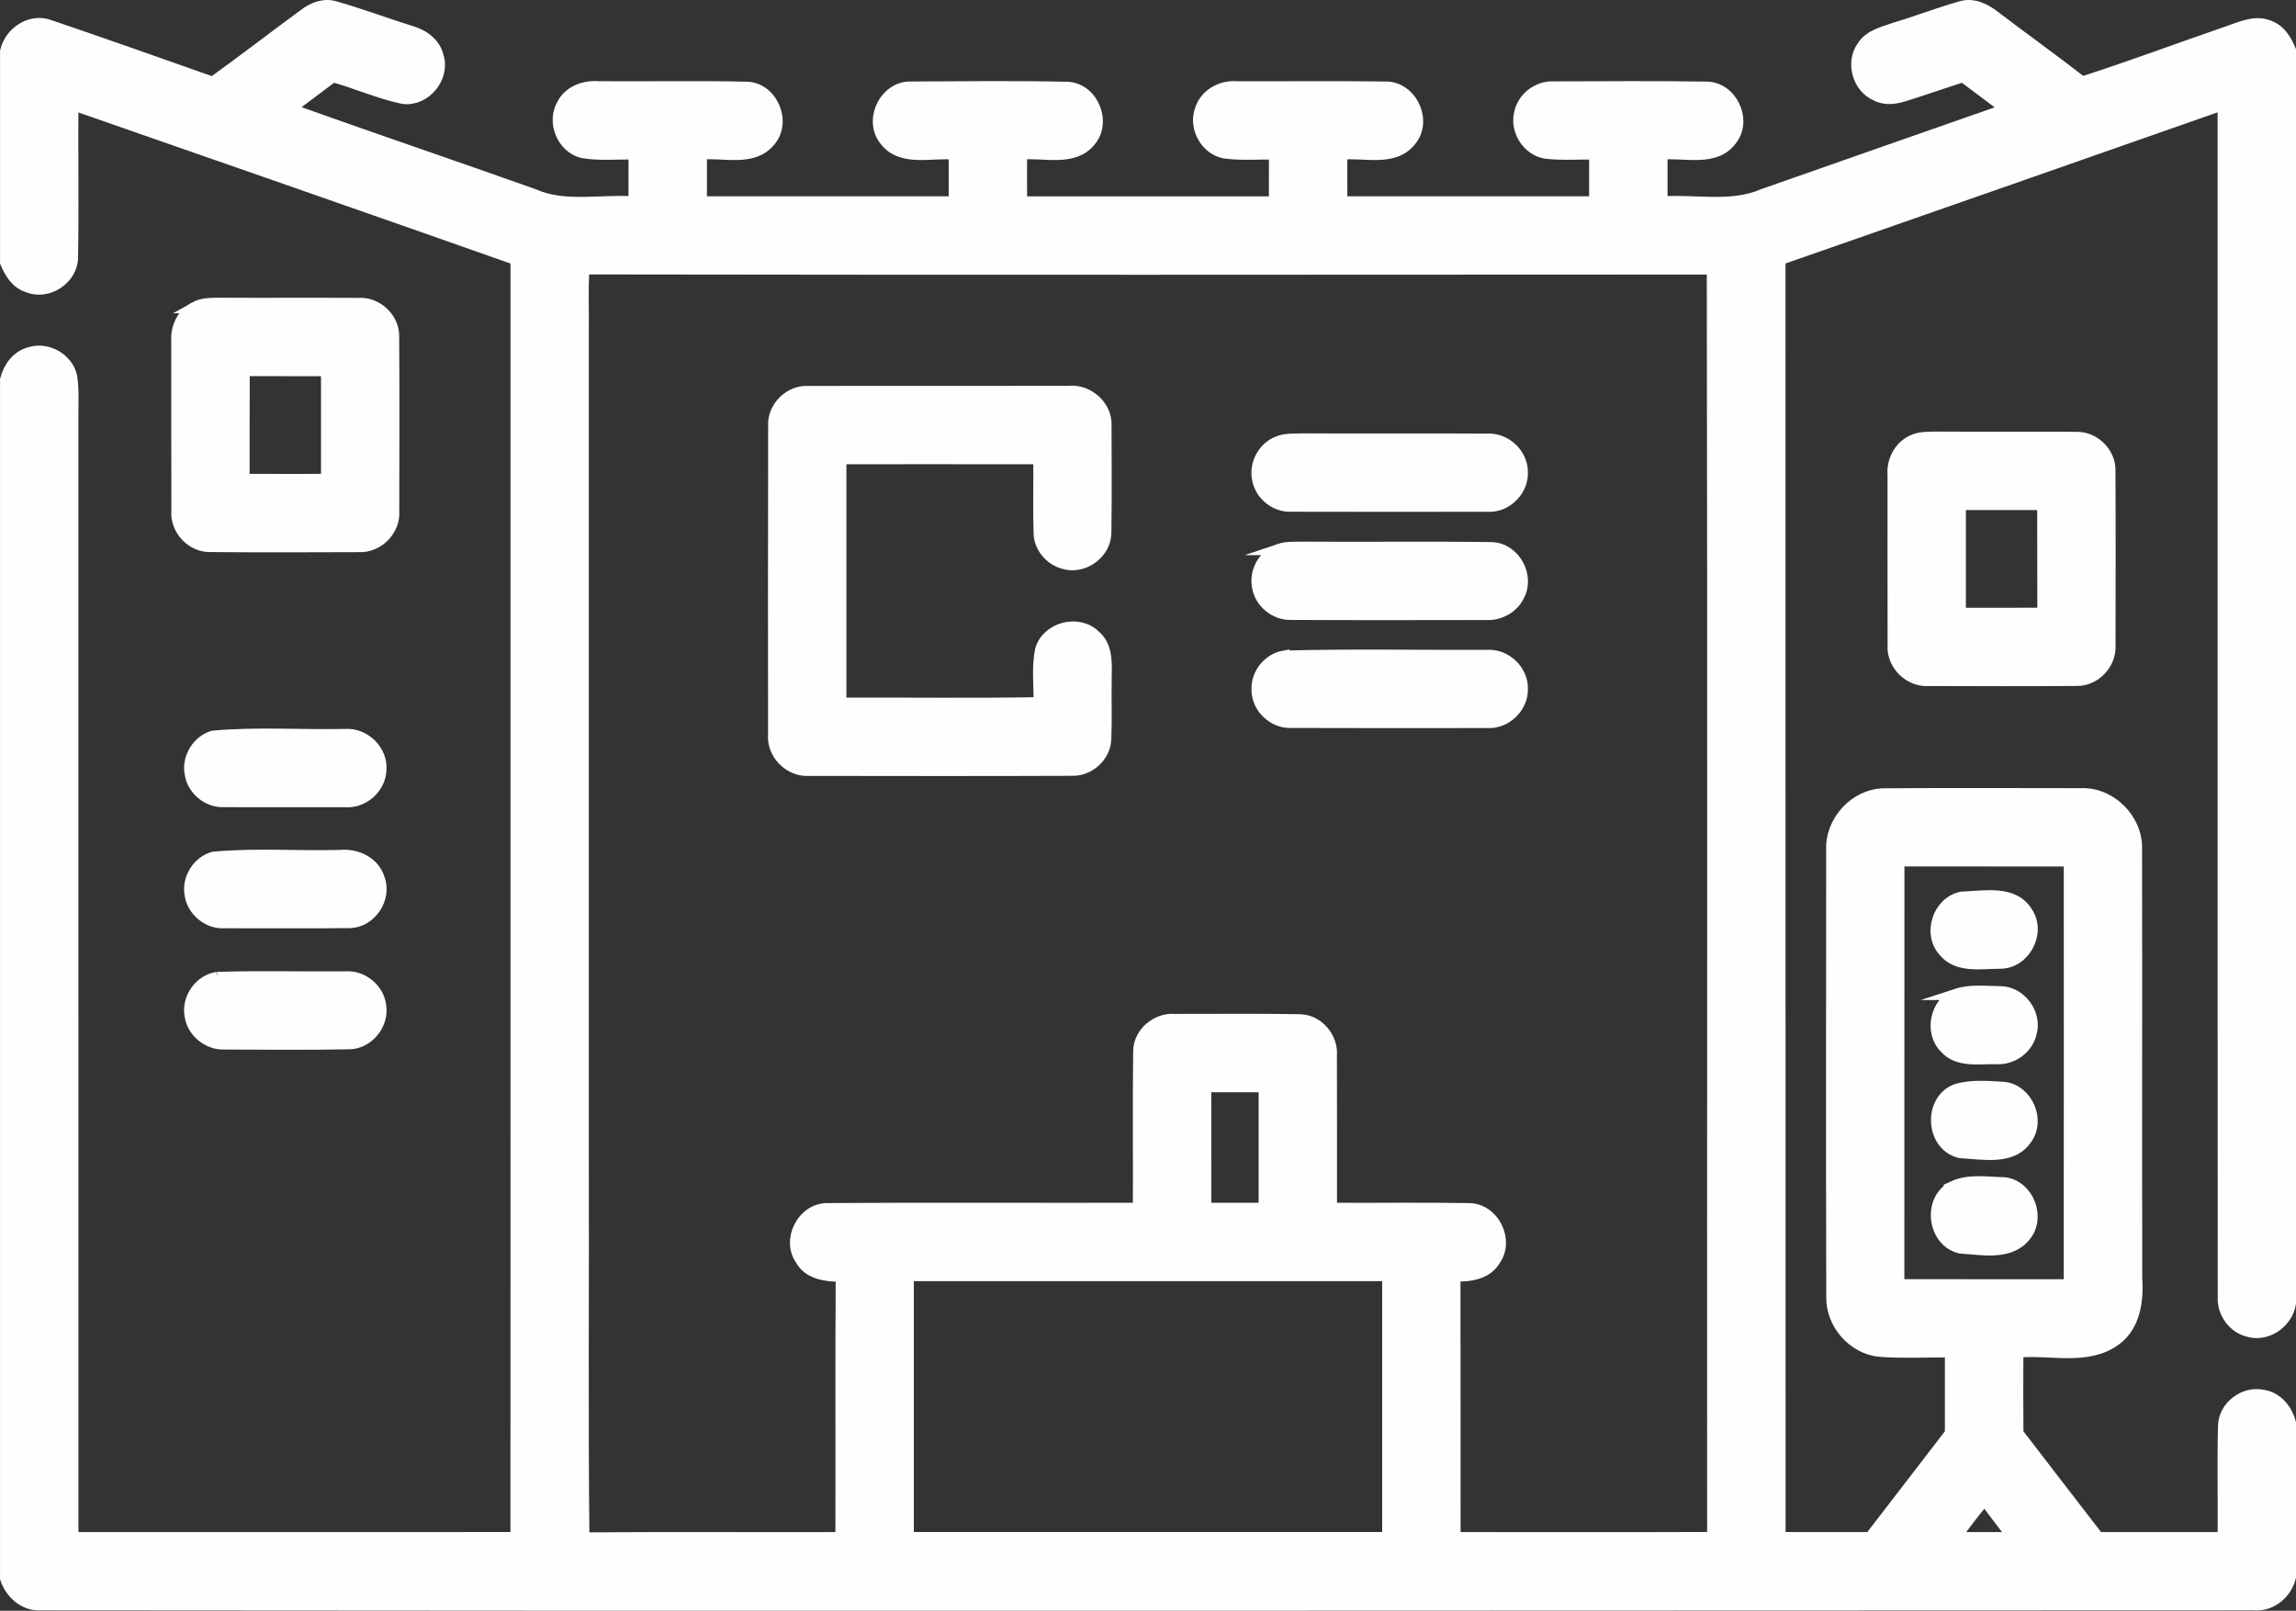
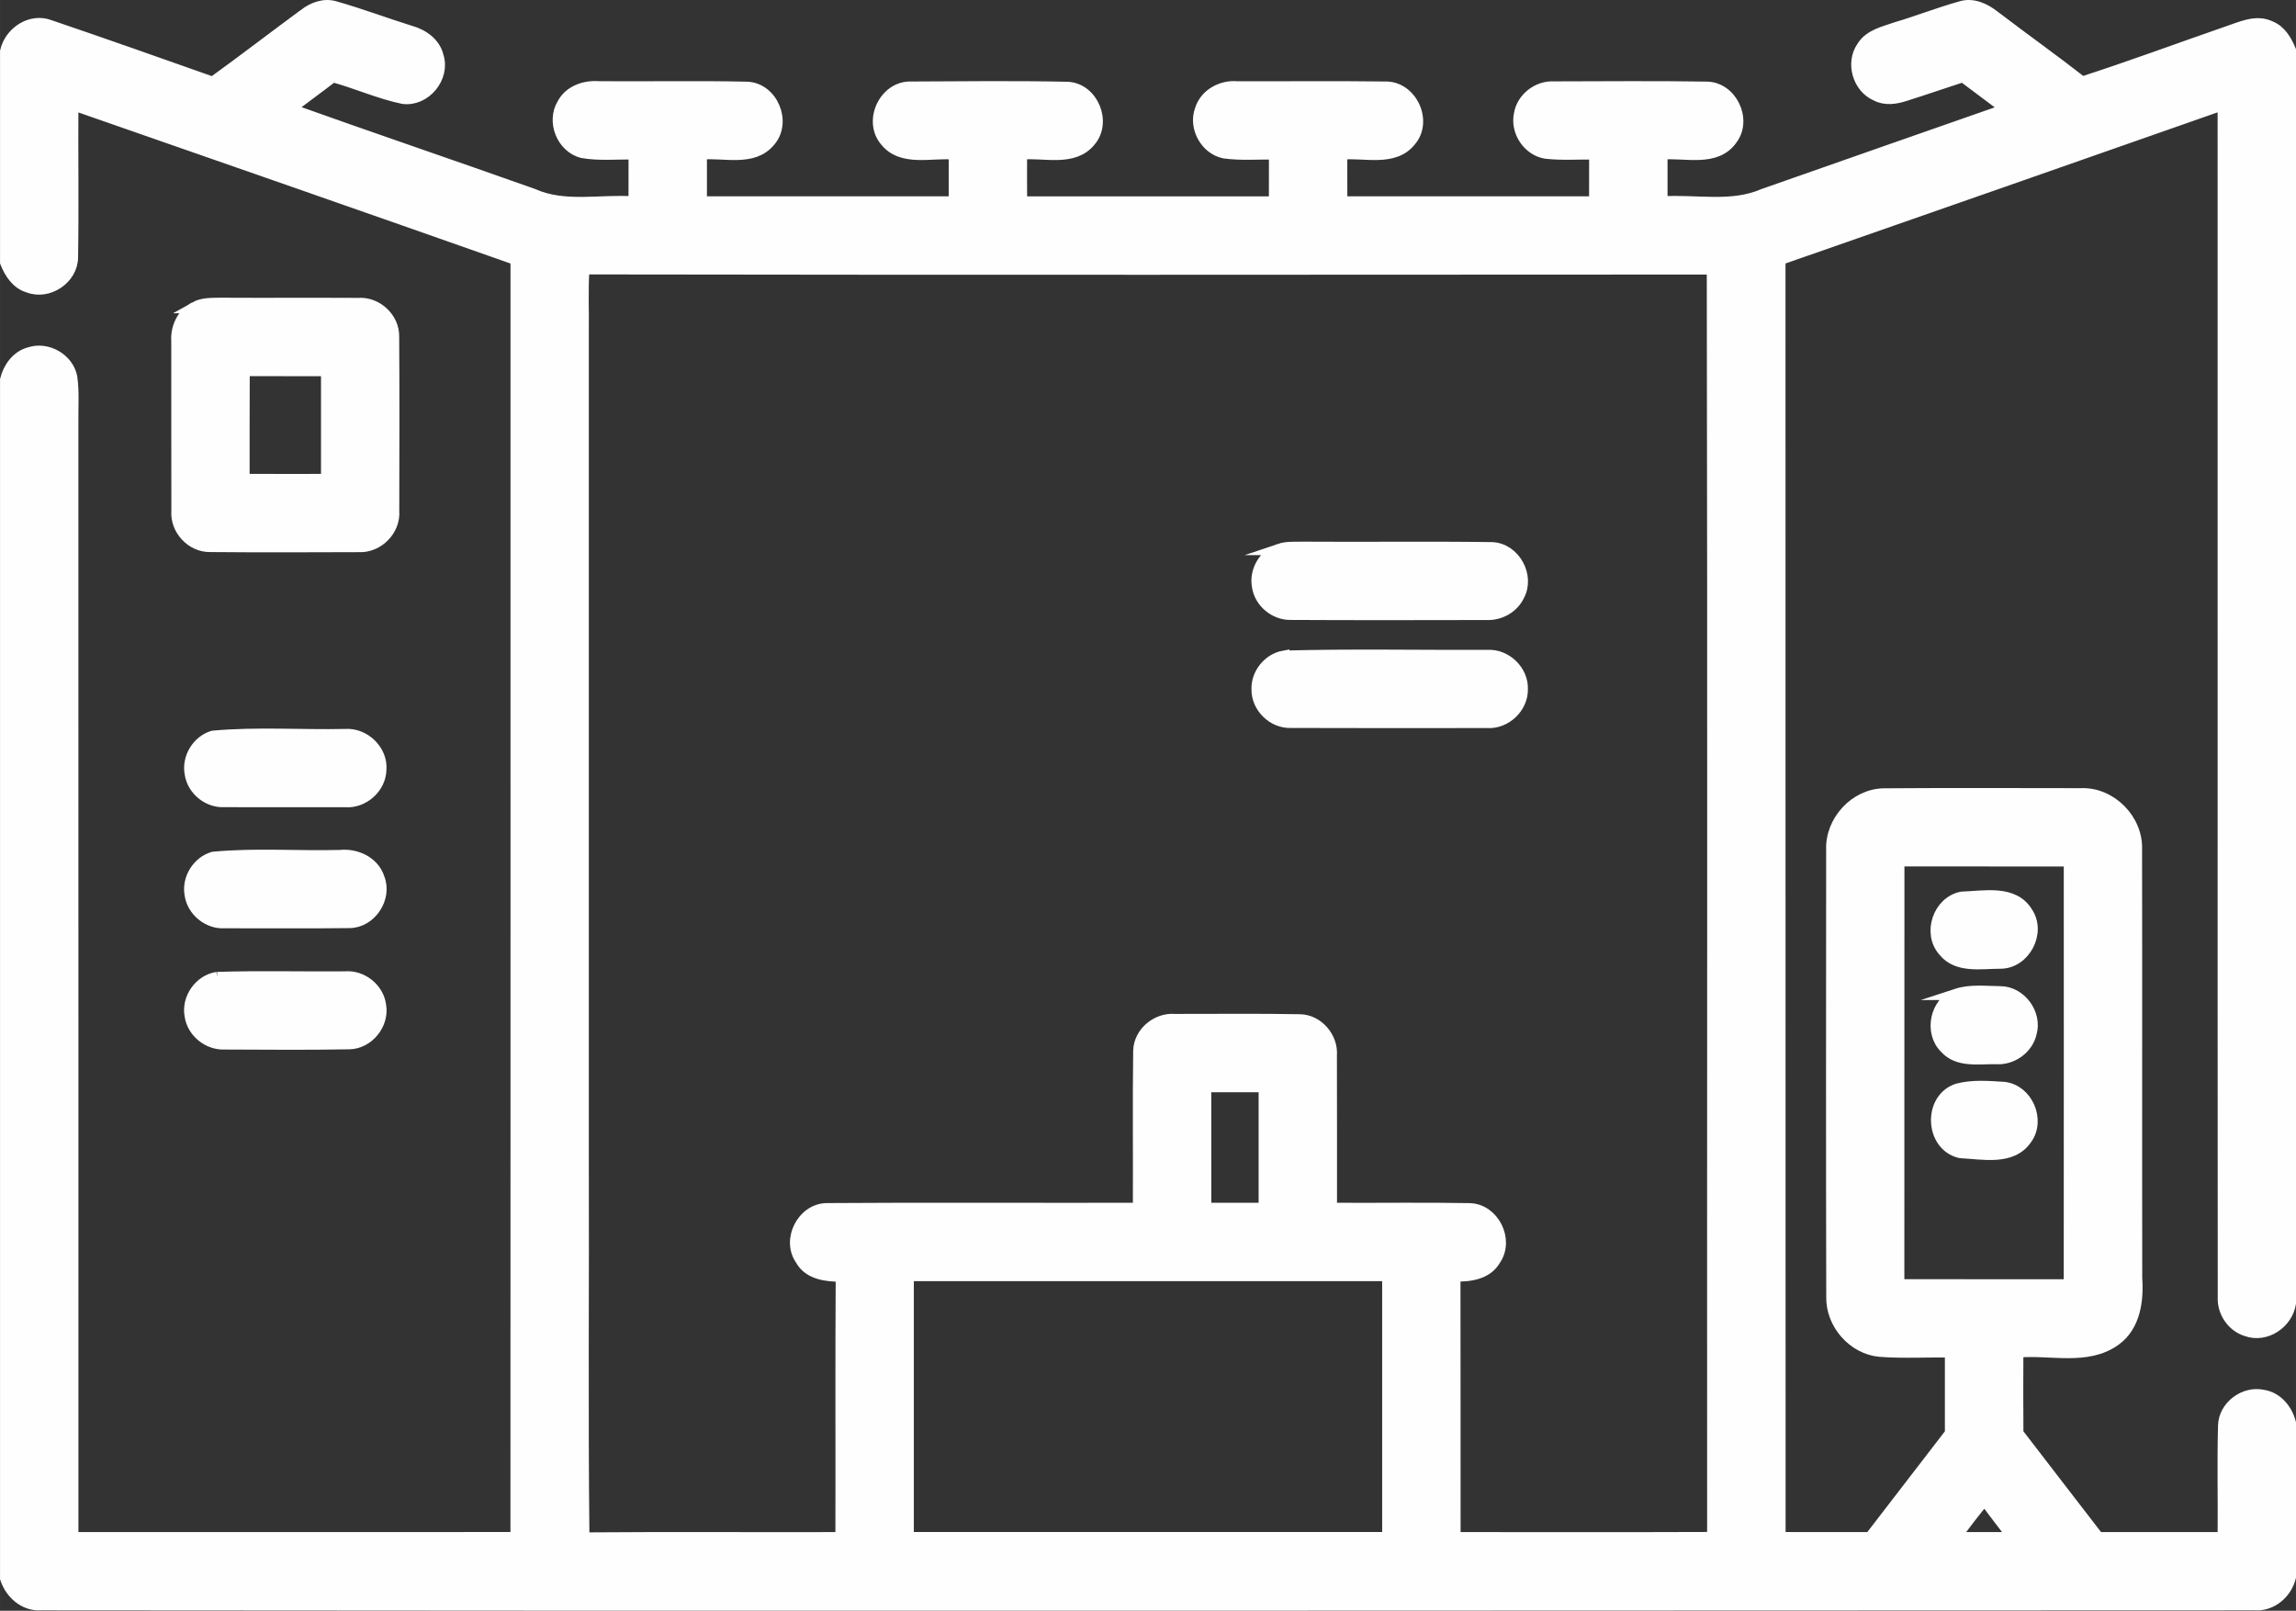
<svg xmlns="http://www.w3.org/2000/svg" xml:space="preserve" width="40.2mm" height="28.2mm" version="1.1" style="shape-rendering:geometricPrecision; text-rendering:geometricPrecision; image-rendering:optimizeQuality; fill-rule:evenodd; clip-rule:evenodd" viewBox="0 0 16836.56 11810.84">
  <rect x="0" y="0" width="16836.56" height="11810.84" fill="#333333" stroke="none" />
  <defs>
    <style type="text/css">
   
    .str0 {stroke:#FEFEFE;stroke-width:83.76;stroke-miterlimit:22.926}
    .fil0 {fill:#FEFEFE;fill-rule:nonzero}
   
  </style>
  </defs>
  <g id="__x0023_Layer_x0020_1">
    <g id="_2112861779824">
      <g>
        <path class="fil0 str0" d="M2229.21 107.8c64.16,-50.05 148.22,-82.47 229.39,-56.92 185.2,52.69 365.8,120.75 549.37,178.29 91.3,24.88 179.34,85.1 202.88,181.94 50.72,155.76 -92.6,330.83 -255.56,309.21 -176.03,-36.65 -341.25,-112.24 -514.69,-159.36 -104.7,80.83 -211.67,158.4 -317.05,238.22 592.88,211.71 1188.74,414.21 1782.29,624.63 233.95,105.67 497.01,39.91 744.7,57.92 0.34,-117.81 0.67,-235.59 0.34,-353.4 -127.28,-3.6 -256.19,11.14 -381.84,-11.1 -146.29,-38.28 -221.22,-224.78 -143.32,-354.03 50.38,-96.54 162.92,-134.48 266.33,-125.98 361.57,2.93 723.13,-4.61 1084.37,3.6 187.13,5.86 290.24,254.85 167.86,394.28 -123.05,148.85 -336.06,76.56 -502.29,93.23 -0.63,117.81 -0.63,235.59 0,353.07 618.76,0.34 1237.82,0.63 1856.54,0 0.34,-117.48 0.34,-235.25 0.34,-352.73 -167.86,-17 -387.07,56.29 -507.82,-99.13 -121.37,-147.59 -0.96,-397.21 190.77,-390.05 382.8,-1.97 766.31,-6.2 1148.82,1.97 182.56,10.81 282.03,253.93 163.26,392.02 -122.04,150.82 -337.65,78.19 -504.22,94.86 -0.67,117.81 -0.34,235.59 0.34,353.4 618.72,0 1237.49,0 1856.54,0 0.67,-117.81 0.67,-235.59 0.34,-353.4 -123.05,-2.6 -246.73,8.5 -368.44,-8.17 -136.79,-27.14 -223.48,-186.17 -174.73,-316.42 34.68,-112.2 154.13,-176.37 267.67,-166.23 361.23,1.34 722.8,-2.93 1083.99,1.97 192.07,-6.53 311.85,245.09 188.47,391.35 -121.04,153.79 -338.62,80.83 -506.14,97.84 0,117.48 0,235.25 0.29,352.73 618.76,0.63 1237.82,0.34 1856.54,0 0.67,-117.48 0.67,-235.25 0.34,-353.07 -119.74,-2.26 -240.15,7.2 -359.26,-6.2 -128.24,-20.31 -219.55,-157.73 -192.7,-284.04 18.64,-117.1 132.51,-205.77 250.62,-199.57 372.67,-0.67 745.37,-4.27 1118.04,1.63 183.23,-0.67 297.45,235.25 187.51,380.54 -116.18,166.23 -342.93,91.6 -513.05,107.64 -0.34,117.81 -0.34,235.59 0,353.4 247.69,-17.34 509.45,46.11 744.37,-55.95 594.56,-209.07 1189.74,-416.85 1784.59,-624.96 -106.67,-80.83 -214.02,-159.99 -320.69,-240.49 -141.02,45.48 -280.73,94.23 -422.09,138.71 -68.69,22.91 -146.59,35.35 -213.64,0 -132.22,-56.25 -185.2,-238.18 -102.11,-356 52.69,-86.36 158.36,-107.64 246.73,-139.05 158.36,-46.78 312.82,-107.64 472.14,-152.49 90.63,-29.78 181.6,14.07 251.29,69.69 212.68,162.29 430.92,317.38 641.67,481.98 355.66,-114.84 706.09,-245.05 1059.15,-367.43 102.74,-33.71 216.91,-92.6 323.92,-38.95 73.63,30.11 114.21,102.74 143.32,172.43l0 9186.9c-22.57,145.25 -179.3,251.92 -321.32,200.57 -104.37,-31.75 -175.36,-138.76 -168.83,-247.4 -1.97,-2914.69 0.34,-5829.76 -1.01,-8744.5 -1083.7,379.91 -2167.69,759.45 -3252.39,1137.39 0.67,3124.44 -0.34,6248.92 0.67,9373.35 220.51,0.67 441.06,0.67 661.61,0.34 197.26,-255.23 392.94,-511.42 590.24,-766.65 0.67,-198.94 0.67,-397.88 0,-596.48 -172.76,-3.9 -345.86,7.54 -518.29,-5.53 -196.3,-17.67 -356.29,-201.58 -351.72,-397.92 -2.64,-1091.86 -1.3,-2183.73 -0.67,-3275.59 -9.8,-211.38 170.17,-409.69 383.47,-411.62 480.34,-3.64 960.69,-1.34 1441.37,-1.01 220.51,-10.14 417.19,189.14 408.01,409.31 2.26,1047.05 -0.67,2094.77 1.3,3142.15 11.43,162.63 -12.77,349.13 -154.46,452.53 -207.11,150.82 -480.3,64.75 -717.23,87.66 -0.96,198.94 -1.3,397.88 0.34,596.48 197.64,255.23 392.64,511.76 590.62,766.65 305.61,0 611.52,0.34 917.13,0 2.97,-274.2 -4.57,-548.7 2.97,-822.6 3.6,-141.35 151.82,-251.92 288.9,-220.84 102.74,15.71 174.73,104.7 199.27,201.58l0 1129.81c-29.11,118.11 -137.41,211.71 -262.43,202.21 -5409.98,1.34 -10820.25,5.91 -16230.23,0 -122.04,8.84 -223.82,-81.46 -260.13,-192.7l0 -8789.02c22.24,-89.63 83.43,-173.73 176.37,-197.6 128.91,-41.59 281.07,45.48 306.58,179.3 15.37,108.31 6.24,217.91 7.87,326.89 0.29,2727.52 -0.34,5455.42 0.29,8182.99 1084.03,0.34 2168.06,0.34 3251.76,-0.34 1.01,-3124.1 0.34,-6248.58 0.34,-9373.02 -1083.03,-381.88 -2167.73,-759.11 -3252.39,-1137.05 -2.3,373.34 3.94,746.67 -2.3,1120.01 0.34,157.06 -177.04,275.83 -322.62,218.92 -84.77,-24.88 -135.49,-103.07 -165.89,-180.64l0 -1547.66c31.75,-139.72 184.2,-242.12 324.25,-187.8 398.84,135.45 796.43,276.17 1193.64,416.52 225.45,-162.63 445.67,-332.42 669.44,-497.01zm2046.69 2330.02l0 0c0,2006.06 0,4011.83 0,6017.9 3.27,940.71 -5.91,1882.09 4.57,2822.47 629.19,-5.24 1258.43,-0.34 1887.33,-2.3 1.93,-639.66 -1.97,-1279.37 2.26,-1919.03 -109.61,-0.34 -239.19,-14.41 -297.4,-121.42 -101.1,-144.95 12.44,-369.06 189.1,-372.04 762.38,-5.53 1525.09,-0.29 2287.47,-2.26 1.97,-385.44 -2.93,-770.59 2.3,-1155.69 2.64,-133.18 131.55,-239.82 262.43,-229.05 306.58,0.67 613.49,-3.6 920.4,2.3 131.55,3.6 237.89,130.21 227.42,260.13 1.63,374.01 0,747.97 0.67,1122.31 337.99,2.26 675.98,-3.6 1014,2.6 176.32,4.27 287.27,227.75 187.46,372.37 -58.89,105.04 -187.17,122.38 -296.11,118.78 1.63,640.33 0,1280.67 0.96,1921 630.53,-0.34 1261.07,1.63 1891.56,-0.96 -1.63,-3101.23 3.6,-6202.47 -2.6,-9303.7 -2758.98,1.3 -5517.95,3.6 -8276.93,-0.96 -10.81,155.42 -2.3,311.81 -4.9,467.57zm9647.56 3873.41l0 0c-0.96,1036.58 0,2073.49 -0.63,3110.07 417.48,1.3 835,0 1252.52,0.67 0.96,-1036.91 0.34,-2073.83 0.34,-3110.41 -417.52,-0.67 -835.04,0 -1252.23,-0.34zm-5083.09 1655.97l0 0c0,297.74 -0.34,595.85 0.34,893.93 143.32,0.34 286.93,0.34 430.59,0 0.34,-298.07 0.34,-596.19 0,-893.93 -143.66,-0.63 -287.27,-0.63 -430.92,0zm-2181.13 1384.74l0 0c-0.34,641.3 -0.34,1282.64 0,1923.6 1172.7,0.67 2345.39,0.67 3518.09,0 0.34,-640.96 0.34,-1282.3 0,-1923.6 -1172.7,0 -2345.39,0 -3518.09,0zm7674.87 1923.6l0 0c143.66,0.67 287.6,0.34 431.59,0.34 -70.36,-93.9 -143.66,-185.2 -211.71,-280.4 -78.86,89 -147.59,185.83 -219.88,280.06z" />
      </g>
      <g>
        <path class="fil0 str0" d="M1427.92 2254.93c55.95,-31.75 122.04,-28.81 184.2,-30.11 338.66,1.97 677.32,-0.67 1015.64,1.3 134.15,-9.8 259.79,106 257.49,240.82 2.97,426.69 1.34,853.35 0.67,1280.04 10.81,141.02 -115.51,267.96 -256.19,259.79 -362.53,1.3 -724.77,2.6 -1087.3,-0.67 -136.79,3.27 -254.56,-123.34 -244.09,-259.12 -1.3,-414.92 0,-829.81 -0.67,-1244.69 -7.2,-98.84 39.96,-201.87 130.25,-247.35zm360.56 1261.36l0 0c202.54,0.96 404.75,0.67 607.29,0.34 0,-266.7 0,-533.37 0,-800.03 -202.21,-0.63 -404.41,0 -606.33,-0.34 -1.97,266.66 -0.29,533.37 -0.96,800.03z" />
      </g>
-       <path class="fil0 str0" d="M5674.67 3122.34c-7.54,-136.45 116.18,-258.83 252.3,-250.66 634.76,-1.3 1269.86,0.34 1904.96,-0.67 143.95,-17.3 285.01,104.41 277.13,251.63 0.34,262.1 2.93,524.19 -1.3,786.29 -2.3,151.15 -168.2,267.67 -311.85,220.22 -97.17,-27.52 -173.73,-119.78 -175.02,-222.18 -5.57,-181.27 0,-363.2 -1.97,-544.47 -484.57,-0.96 -969.48,-0.34 -1454.1,-0.34 -0.63,598.12 -0.34,1196.57 0,1795.02 485.24,-1.97 970.49,4.94 1455.73,-3.56 2.64,-129.92 -15.37,-262.1 11.77,-390.05 48.12,-162.29 275.5,-221.18 396.25,-102.4 87.37,72.29 84.43,193.37 81.8,296.11 -3.27,153.12 3.27,306.24 -2.93,459.4 -2.3,126.27 -119.45,233.62 -244.76,230.02 -643.94,2.6 -1287.87,1.63 -1931.81,0.67 -142.65,9.13 -269.59,-121.75 -256.86,-263.73 -0.29,-753.88 -0.96,-1507.75 0.67,-2261.29z" />
-       <path class="fil0 str0" d="M9376.96 3237.48c59.26,-21.23 124.05,-16 186.21,-17.97 447.59,2.3 895.23,-1.01 1342.82,1.63 129.58,-7.54 251.29,100.43 255.9,231.02 11.77,139.05 -113.88,268.3 -253.6,258.45 -481.31,0.34 -962.62,1.34 -1443.63,-0.29 -113.54,4.23 -220.22,-83.14 -240.82,-194.04 -26.18,-114.21 42.89,-239.52 153.12,-278.81z" />
      <g>
-         <path class="fil0 str0" d="M14020.96 3232.58c57.59,-29.44 124.01,-24.54 186.84,-26.18 338.99,2.3 677.65,-1.3 1016.64,1.97 129.88,-4.9 248.03,109.61 246.39,239.52 2.6,427.66 0.96,855.31 0.63,1282.97 8.5,134.82 -108.31,260.42 -244.42,256.86 -361.57,3.27 -723.43,1.63 -1084.99,0.63 -141.02,9.84 -268.97,-117.14 -258.5,-258.16 -0.96,-415.22 0,-830.44 -0.34,-1245.65 -8.84,-101.77 43.22,-208.11 137.75,-251.96zm353.07 465.6l0 0c0,266.7 0,533.37 0,800.36 202.54,-0.34 405.08,0.63 607.62,-0.67 -1.3,-266.66 0.34,-533.33 -1.01,-799.99 -202.21,0.29 -404.41,-0.34 -606.62,0.29z" />
-       </g>
+         </g>
      <path class="fil0 str0" d="M9380.6 4028.67c57.88,-19.64 120.7,-13.4 180.93,-15.04 460.03,3.27 920.4,-3.27 1380.14,3.27 164.6,6.87 273.87,206.77 195.34,350.43 -41.21,86.7 -136.12,140.39 -231.36,137.12 -479.67,0.96 -959.64,1.93 -1439.36,-0.67 -117.1,3.27 -227.38,-88.04 -244.09,-204.17 -21.57,-113.54 49.42,-233.95 158.4,-270.93z" />
      <path class="fil0 str0" d="M9413.31 4812.32c497.68,-14.07 996.96,-2.93 1495.31,-5.57 134.82,-7.5 259.12,111.91 253.6,247.69 1.93,135.15 -123.38,251.63 -257.53,242.12 -479.67,0.34 -959.35,1.34 -1438.69,-0.63 -130.88,5.24 -249.03,-110.61 -247.06,-241.16 -4.23,-113.88 82.47,-221.85 194.37,-242.45z" />
      <path class="fil0 str0" d="M1561.07 5399.34c320.65,-29.44 645.9,-5.57 968.52,-12.44 142.02,-11.48 275.21,116.47 262.1,259.79 -4.57,132.51 -130.55,242.12 -262.43,230.35 -294.81,0 -589.28,0.67 -884.09,-0.34 -119.07,6.87 -232.32,-85.73 -249.32,-203.5 -22.57,-115.85 52.35,-239.86 165.22,-273.87z" />
      <path class="fil0 str0" d="M1563.71 6287.03c308.21,-29.44 621.03,-4.57 930.87,-13.11 117.14,-12.1 245.43,46.49 283.37,164.26 58.89,145.62 -59.22,325.59 -217.24,325.26 -304.98,3.6 -610.26,1.01 -915.54,1.3 -120.08,7.2 -233.62,-87.37 -249.99,-205.81 -21.23,-116.47 55.33,-239.19 168.53,-271.9z" />
      <path class="fil0 str0" d="M14385.79 6579.53c160.32,-4.57 379.58,-53.99 479.38,111.28 99.47,148.51 -19.98,372.67 -198.94,370.7 -138.42,-0.34 -313.15,35.01 -411.95,-87.99 -117.14,-129.25 -39.29,-361.23 131.51,-393.98z" />
      <path class="fil0 str0" d="M1592.81 7168.18c312.15,-9.8 624.96,-1.3 937.11,-3.94 124.68,-11.1 245.43,85.4 260.13,210.08 22.57,135.78 -89.96,275.16 -228.38,277.8 -304.94,5.86 -610.22,2.6 -914.87,1.63 -120.41,5.57 -234.92,-87.03 -251.63,-206.48 -23.87,-126.32 70.03,-260.76 197.64,-279.1z" />
      <path class="fil0 str0" d="M14347.17 7290.9c102.78,-33.71 214.02,-18.64 320.36,-18.01 148.85,0 266.66,159.99 225.79,302.68 -25.88,113.84 -140.05,193.7 -255.56,185.83 -125.98,-2.6 -279.44,27.81 -373.67,-77.86 -116.47,-115.18 -69.69,-334.43 83.09,-392.64z" />
      <path class="fil0 str0" d="M14355.05 7986.52c110.28,-29.44 227.42,-18.97 340.29,-12.1 170.12,18.64 265.03,238.85 163.93,376.6 -107.01,157.39 -323.92,106.67 -484.24,99.47 -219.88,-50.72 -234.62,-394.61 -19.98,-463.97z" />
-       <path class="fil0 str0" d="M14321.67 8701.15c117.14,-54.66 253.6,-29.15 378.91,-27.18 175.69,23.24 263.06,258.16 147.26,391.68 -113.54,137.75 -317.09,93.56 -472.51,84.1 -202.83,-47.79 -239.48,-354.7 -53.65,-448.6z" />
    </g>
  </g>
</svg>